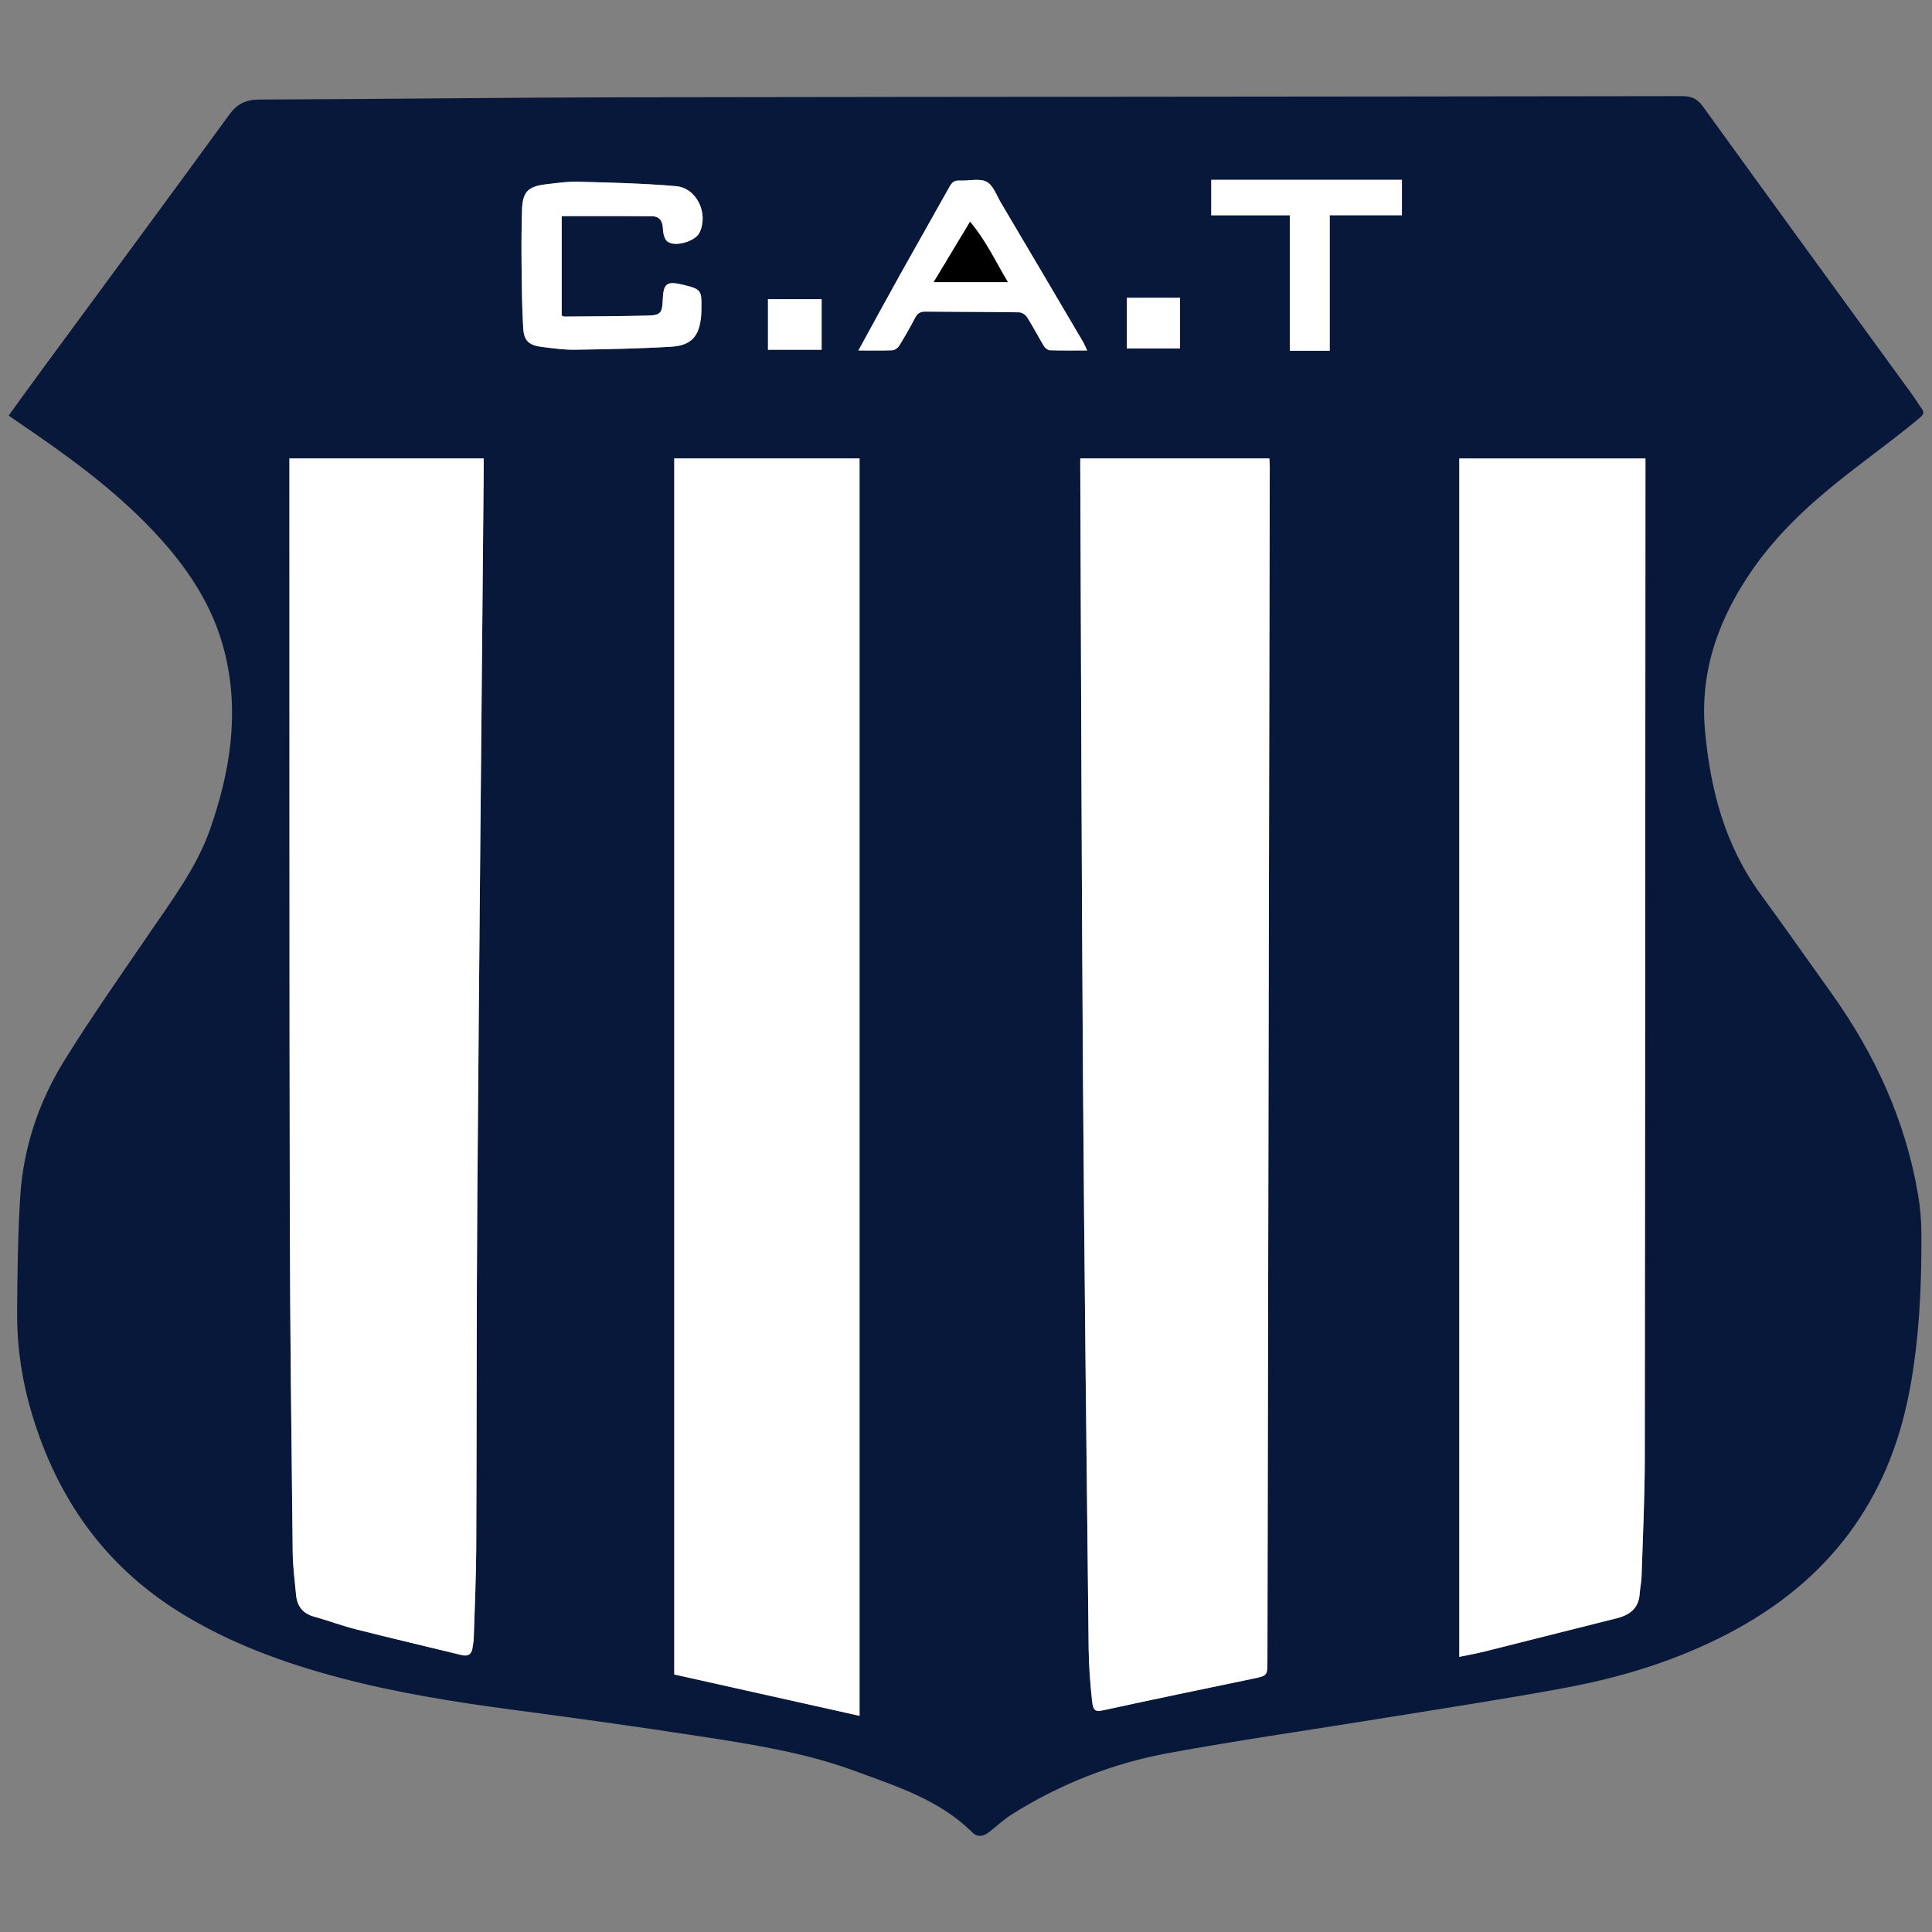
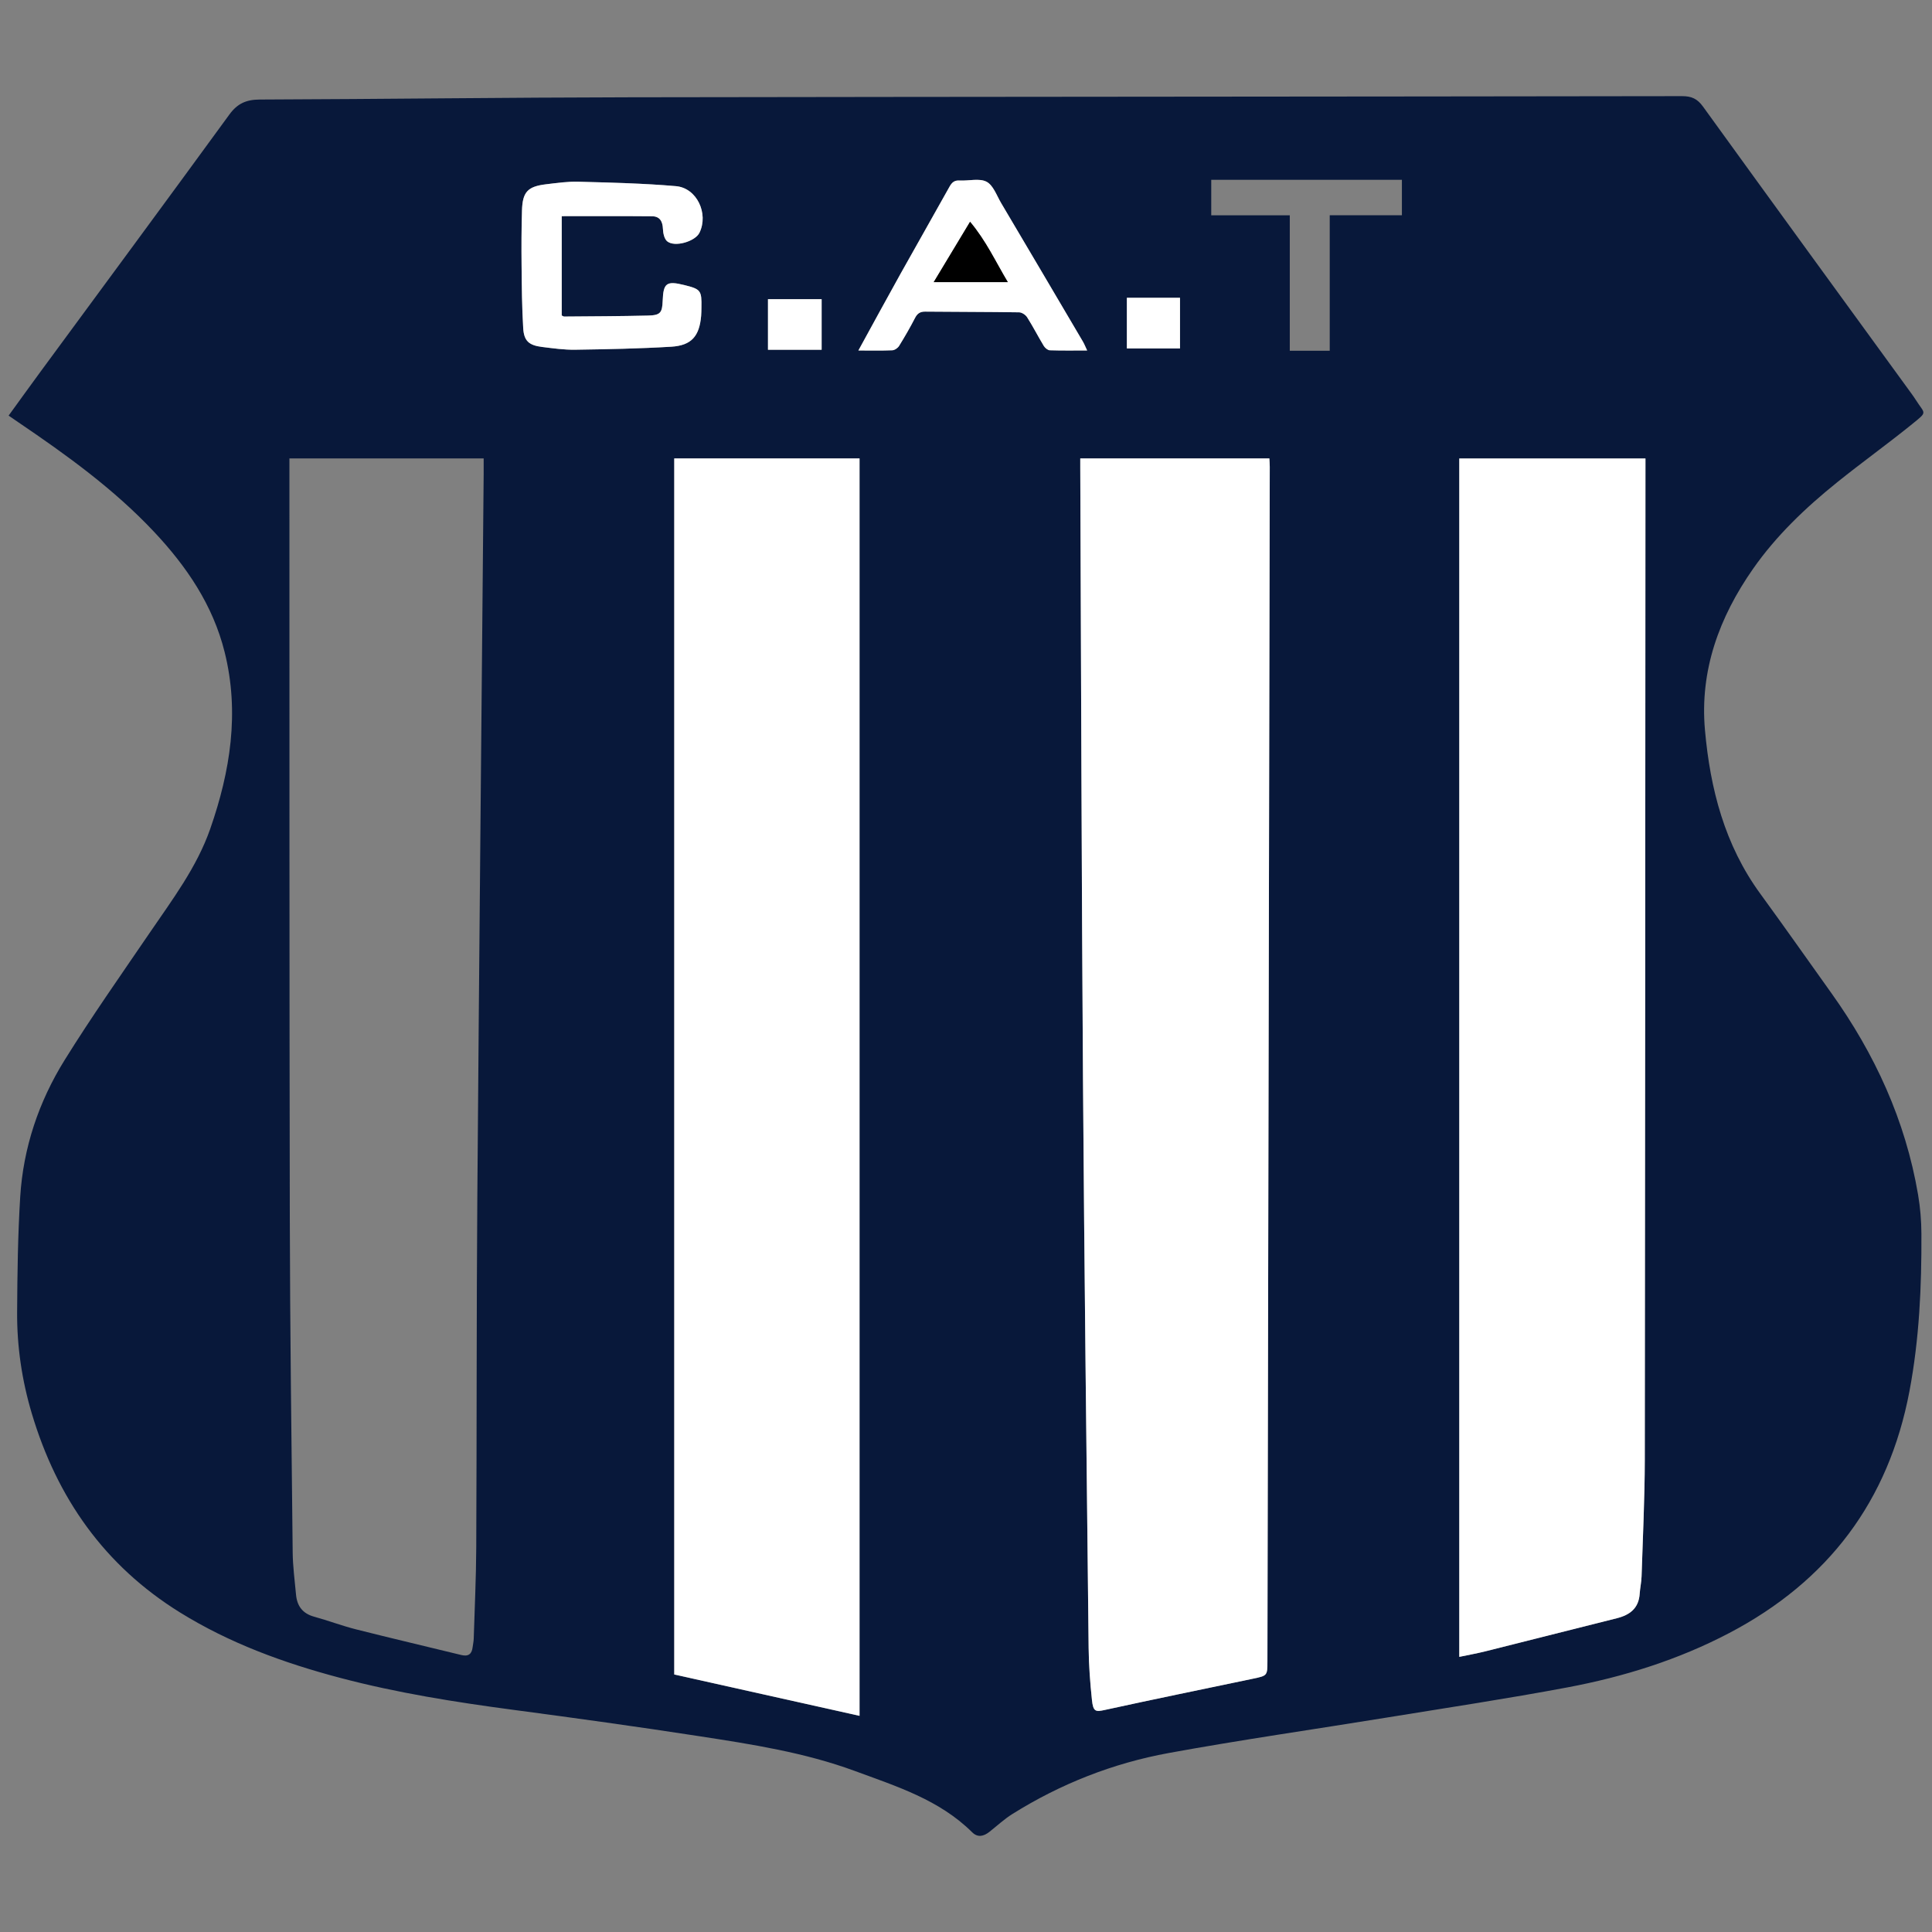
<svg xmlns="http://www.w3.org/2000/svg" version="1.1" id="Layer_1" x="0px" y="0px" viewBox="0 0 600 600" enable-background="new 0 0 600 600" xml:space="preserve">
  <rect x="0" y="0" width="600" height="600" fill="#808080" stroke="none" />
  <g>
    <path fill="#08183A" d="M2.677,129.071c3.404-4.691,6.653-9.219,9.955-13.708C32.185,88.772,51.807,62.23,71.243,35.554   c2.509-3.443,5.276-4.626,9.44-4.641c38.351-0.135,76.702-0.637,115.053-0.7c108.871-0.18,217.742-0.19,326.613-0.355   c2.963-0.004,4.761,0.79,6.534,3.245c21.493,29.75,43.117,59.405,64.705,89.087c0.505,0.695,0.998,1.401,1.459,2.125   c2.766,4.341,3.65,3.442-1.047,7.255c-7.67,6.228-15.72,11.986-23.417,18.181c-9.809,7.895-18.927,16.551-26.171,26.921   c-10.48,15.004-16.571,31.507-14.92,50.061c1.625,18.265,6.123,35.677,17.195,50.842c7.449,10.203,14.705,20.547,22.052,30.825   c13.523,18.919,23.023,39.583,26.936,62.618c0.674,3.967,1.017,8.035,1.037,12.059c0.082,16.431-0.645,32.791-3.721,49.013   c-6.476,34.144-25.258,58.937-55.927,75.045c-15.894,8.347-32.816,13.615-50.323,16.907c-18.636,3.504-37.401,6.325-56.122,9.37   c-22.535,3.666-45.15,6.89-67.605,10.991c-17.346,3.167-33.653,9.574-48.657,18.984c-2.53,1.587-4.748,3.672-7.11,5.527   c-1.749,1.374-3.599,1.835-5.33,0.117c-10.183-10.105-23.495-14.267-36.428-19.037c-15.632-5.766-32.054-8.297-48.422-10.818   c-19.094-2.941-38.235-5.594-57.387-8.134c-18.226-2.418-36.358-5.281-54.151-9.994c-17.412-4.612-34.21-10.729-49.619-20.281   C32.441,486.217,17.713,465.224,9.883,439c-3.076-10.303-4.629-20.804-4.566-31.498c0.07-11.939,0.22-23.897,0.959-35.808   c0.947-15.263,5.759-29.552,13.786-42.471c8.335-13.415,17.446-26.352,26.346-39.411c7.064-10.365,14.703-20.429,18.881-32.407   c6.235-17.874,9.156-36.122,4.469-54.915c-3.639-14.591-11.799-26.573-21.937-37.355c-12.514-13.308-27.228-23.901-42.266-34.086   C4.702,130.472,3.859,129.884,2.677,129.071z M266.937,532.869c0-129.945,0-260.165,0-390.509c-19.112,0-38.25,0-57.544,0   c0,126.082,0,252.031,0,377.665C228.55,524.301,247.6,528.553,266.937,532.869z M335.486,142.36c0,1.184-0.003,2.032,0,2.881   c0.268,63.197,0.406,126.395,0.843,189.59c0.407,58.982,1.11,117.962,1.754,176.942c0.059,5.404,0.467,10.821,1.033,16.198   c0.388,3.684,1.172,3.689,4.011,3.067c15.326-3.357,30.701-6.489,46.057-9.713c4.417-0.927,4.416-0.95,4.425-5.434   c0.244-123.644,0.488-247.289,0.726-370.933c0.002-0.829-0.075-1.658-0.121-2.597C374.614,142.36,355.22,142.36,335.486,142.36z    M89.88,142.365c0,1.421,0,2.528,0,3.634c0.028,77.307-0.03,154.614,0.121,231.92c0.068,34.738,0.521,69.476,0.894,104.213   c0.047,4.37,0.639,8.736,1.038,13.099c0.321,3.505,2.016,5.85,5.584,6.835c4.375,1.207,8.641,2.829,13.037,3.941   c10.881,2.754,21.813,5.307,32.717,7.973c2.188,0.535,3.27-0.306,3.513-2.461c0.096-0.85,0.308-1.693,0.334-2.544   c0.288-9.45,0.741-18.9,0.786-28.352c0.173-36.202,0.062-72.406,0.334-108.607c0.564-74.982,1.306-149.962,1.972-224.942   c0.014-1.524,0.002-3.049,0.002-4.708C130.043,142.365,110.138,142.365,89.88,142.365z M453.192,514.554   c2.875-0.604,5.488-1.065,8.056-1.707c13.63-3.409,27.244-6.881,40.874-10.29c4.044-1.011,6.802-3.095,7.097-7.593   c0.118-1.798,0.528-3.58,0.584-5.377c0.381-12.115,0.985-24.231,1.001-36.348c0.132-102.67,0.153-205.34,0.207-308.01   c0.001-0.916,0-1.832,0-2.846c-19.448,0-38.569,0-57.819,0C453.192,266.416,453.192,390.291,453.192,514.554z M174.449,67.129   c9.509,0,18.77-0.046,28.031,0.031c2.417,0.02,3.307,1.557,3.399,3.934c0.051,1.331,0.427,3.116,1.339,3.858   c2.35,1.912,8.684,0.033,10.004-2.666c2.901-5.934-0.789-13.909-7.293-14.475c-10.074-0.876-20.21-1.098-30.326-1.378   c-3.326-0.092-6.683,0.399-10.006,0.794c-5.71,0.68-7.313,2.366-7.487,8.113c-0.172,5.669-0.187,11.346-0.129,17.019   c0.066,6.525,0.113,13.059,0.507,19.569c0.241,3.978,1.809,5.317,5.864,5.819c3.406,0.421,6.844,0.912,10.26,0.861   c9.955-0.148,19.92-0.336,29.855-0.936c6.288-0.38,8.732-3.277,9.279-9.562c0.074-0.855,0.071-1.717,0.089-2.577   c0.108-5.34-0.197-5.738-5.341-7.013c-5.483-1.359-6.488-0.631-6.688,4.843c-0.138,3.779-0.699,4.544-4.562,4.638   c-8.673,0.212-17.351,0.225-26.028,0.302c-0.226,0.002-0.455-0.188-0.766-0.326C174.449,87.764,174.449,77.553,174.449,67.129z    M266.58,108.848c3.842,0,7.185,0.08,10.519-0.063c0.736-0.032,1.705-0.689,2.11-1.342c1.761-2.843,3.437-5.747,4.97-8.718   c0.726-1.408,1.605-1.969,3.187-1.953c9.709,0.097,19.419,0.072,29.127,0.221c0.859,0.013,2.019,0.783,2.498,1.542   c1.831,2.898,3.394,5.964,5.172,8.898c0.375,0.62,1.219,1.325,1.869,1.347c3.749,0.128,7.504,0.062,11.59,0.062   c-0.537-1.132-0.868-1.996-1.332-2.783c-8.448-14.344-16.9-28.686-25.384-43.008c-1.385-2.339-2.439-5.527-4.533-6.616   c-2.243-1.166-5.541-0.213-8.367-0.381c-1.649-0.098-2.407,0.631-3.15,1.968c-5.006,8.998-10.128,17.932-15.143,26.925   C275.376,92.729,271.129,100.561,266.58,108.848z M400.553,66.872c0,14.315,0,28.182,0,42.055c4.228,0,8.155,0,12.407,0   c0-14.009,0-27.882,0-42.084c7.676,0,15.03,0,22.415,0c0-3.889,0-7.441,0-11c-19.854,0-39.504,0-59.213,0c0,3.706,0,7.246,0,11.029   C384.327,66.872,392.21,66.872,400.553,66.872z M238.502,108.63c5.695,0,11.136,0,16.664,0c0-5.353,0-10.527,0-15.712   c-5.654,0-11.106,0-16.664,0C238.502,98.194,238.502,103.312,238.502,108.63z M349.959,92.48c0,5.326,0,10.505,0,15.728   c5.608,0,11.048,0,16.501,0c0-5.359,0-10.536,0-15.728C360.843,92.48,355.465,92.48,349.959,92.48z" />
    <path fill="#FFFFFF" d="M266.937,532.869c-19.336-4.316-38.387-8.568-57.544-12.844c0-125.634,0-251.582,0-377.665   c19.294,0,38.432,0,57.544,0C266.937,272.704,266.937,402.924,266.937,532.869z" />
    <path fill="#FFFFFF" d="M335.486,142.36c19.734,0,39.128,0,58.728,0c0.045,0.939,0.122,1.768,0.121,2.597   c-0.238,123.644-0.482,247.289-0.726,370.933c-0.009,4.484-0.007,4.506-4.425,5.434c-15.355,3.224-30.73,6.357-46.057,9.713   c-2.839,0.622-3.623,0.617-4.011-3.067c-0.567-5.377-0.974-10.793-1.033-16.198c-0.644-58.98-1.346-117.96-1.754-176.942   c-0.437-63.196-0.575-126.394-0.843-189.59C335.483,144.393,335.486,143.544,335.486,142.36z" />
-     <path fill="#FFFFFF" d="M89.88,142.365c20.258,0,40.164,0,60.334,0c0,1.659,0.012,3.184-0.002,4.708   c-0.667,74.981-1.408,149.961-1.972,224.942c-0.272,36.201-0.161,72.405-0.334,108.607c-0.045,9.452-0.498,18.902-0.786,28.352   c-0.026,0.851-0.238,1.694-0.334,2.544c-0.243,2.156-1.325,2.997-3.513,2.461c-10.904-2.667-21.836-5.219-32.717-7.973   c-4.396-1.113-8.662-2.734-13.037-3.941c-3.568-0.984-5.263-3.329-5.584-6.835c-0.399-4.362-0.992-8.729-1.038-13.099   c-0.373-34.737-0.826-69.475-0.894-104.213c-0.152-77.307-0.094-154.614-0.121-231.92C89.879,144.892,89.88,143.786,89.88,142.365z   " />
    <path fill="#FFFFFF" d="M453.192,514.554c0-124.264,0-248.138,0-372.171c19.25,0,38.371,0,57.819,0c0,1.014,0,1.93,0,2.846   c-0.054,102.67-0.075,205.34-0.207,308.01c-0.016,12.117-0.619,24.233-1.001,36.348c-0.057,1.797-0.467,3.579-0.584,5.377   c-0.294,4.498-3.053,6.581-7.097,7.593c-13.63,3.409-27.244,6.881-40.874,10.29C458.681,513.49,456.067,513.951,453.192,514.554z" />
    <path fill="#FFFFFF" d="M174.449,67.129c0,10.424,0,20.635,0,30.85c0.311,0.138,0.54,0.328,0.766,0.326   c8.676-0.077,17.354-0.09,26.028-0.302c3.862-0.095,4.423-0.859,4.562-4.638c0.2-5.475,1.205-6.202,6.688-4.843   c5.143,1.275,5.448,1.673,5.341,7.013c-0.017,0.859-0.014,1.722-0.089,2.577c-0.546,6.284-2.991,9.182-9.279,9.562   c-9.935,0.6-19.9,0.787-29.855,0.936c-3.416,0.051-6.854-0.44-10.26-0.861c-4.055-0.502-5.623-1.841-5.864-5.819   c-0.394-6.51-0.441-13.044-0.507-19.569c-0.058-5.672-0.043-11.349,0.129-17.019c0.174-5.747,1.777-7.433,7.487-8.113   c3.322-0.396,6.679-0.887,10.006-0.794c10.116,0.28,20.253,0.502,30.326,1.378c6.504,0.566,10.194,8.54,7.293,14.475   c-1.319,2.699-7.654,4.578-10.004,2.666c-0.912-0.742-1.288-2.526-1.339-3.858c-0.091-2.377-0.981-3.914-3.399-3.934   C193.219,67.083,183.958,67.129,174.449,67.129z" />
    <path fill="#FFFFFF" d="M266.58,108.848c4.549-8.286,8.796-16.119,13.134-23.899c5.015-8.993,10.136-17.927,15.143-26.925   c0.744-1.337,1.501-2.066,3.15-1.968c2.826,0.168,6.124-0.785,8.367,0.381c2.094,1.089,3.148,4.277,4.533,6.616   c8.484,14.322,16.936,28.664,25.384,43.008c0.463,0.787,0.795,1.651,1.332,2.783c-4.085,0-7.841,0.066-11.59-0.062   c-0.65-0.022-1.494-0.728-1.869-1.347c-1.777-2.934-3.34-6-5.172-8.898c-0.48-0.759-1.639-1.529-2.498-1.542   c-9.708-0.149-19.418-0.124-29.127-0.221c-1.583-0.016-2.461,0.545-3.187,1.953c-1.533,2.971-3.209,5.875-4.97,8.718   c-0.404,0.653-1.374,1.31-2.11,1.342C273.766,108.928,270.422,108.848,266.58,108.848z M312.984,87.608   c-3.826-6.391-6.715-12.768-11.722-18.736c-3.93,6.525-7.509,12.467-11.285,18.736C297.935,87.608,305.214,87.608,312.984,87.608z" />
-     <path fill="#FFFFFF" d="M400.553,66.872c-8.343,0-16.226,0-24.391,0c0-3.784,0-7.323,0-11.029c19.71,0,39.359,0,59.213,0   c0,3.559,0,7.111,0,11c-7.385,0-14.739,0-22.415,0c0,14.202,0,28.075,0,42.084c-4.253,0-8.179,0-12.407,0   C400.553,95.054,400.553,81.186,400.553,66.872z" />
    <path fill="#FFFFFF" d="M238.502,108.63c0-5.319,0-10.437,0-15.712c5.558,0,11.01,0,16.664,0c0,5.185,0,10.36,0,15.712   C249.639,108.63,244.197,108.63,238.502,108.63z" />
    <path fill="#FFFFFF" d="M349.959,92.48c5.506,0,10.884,0,16.501,0c0,5.192,0,10.369,0,15.728c-5.453,0-10.893,0-16.501,0   C349.959,102.985,349.959,97.806,349.959,92.48z" />
    <path d="M312.984,87.608c-7.77,0-15.049,0-23.007,0c3.776-6.269,7.355-12.211,11.285-18.736   C306.269,74.839,309.158,81.216,312.984,87.608z" />
  </g>
</svg>